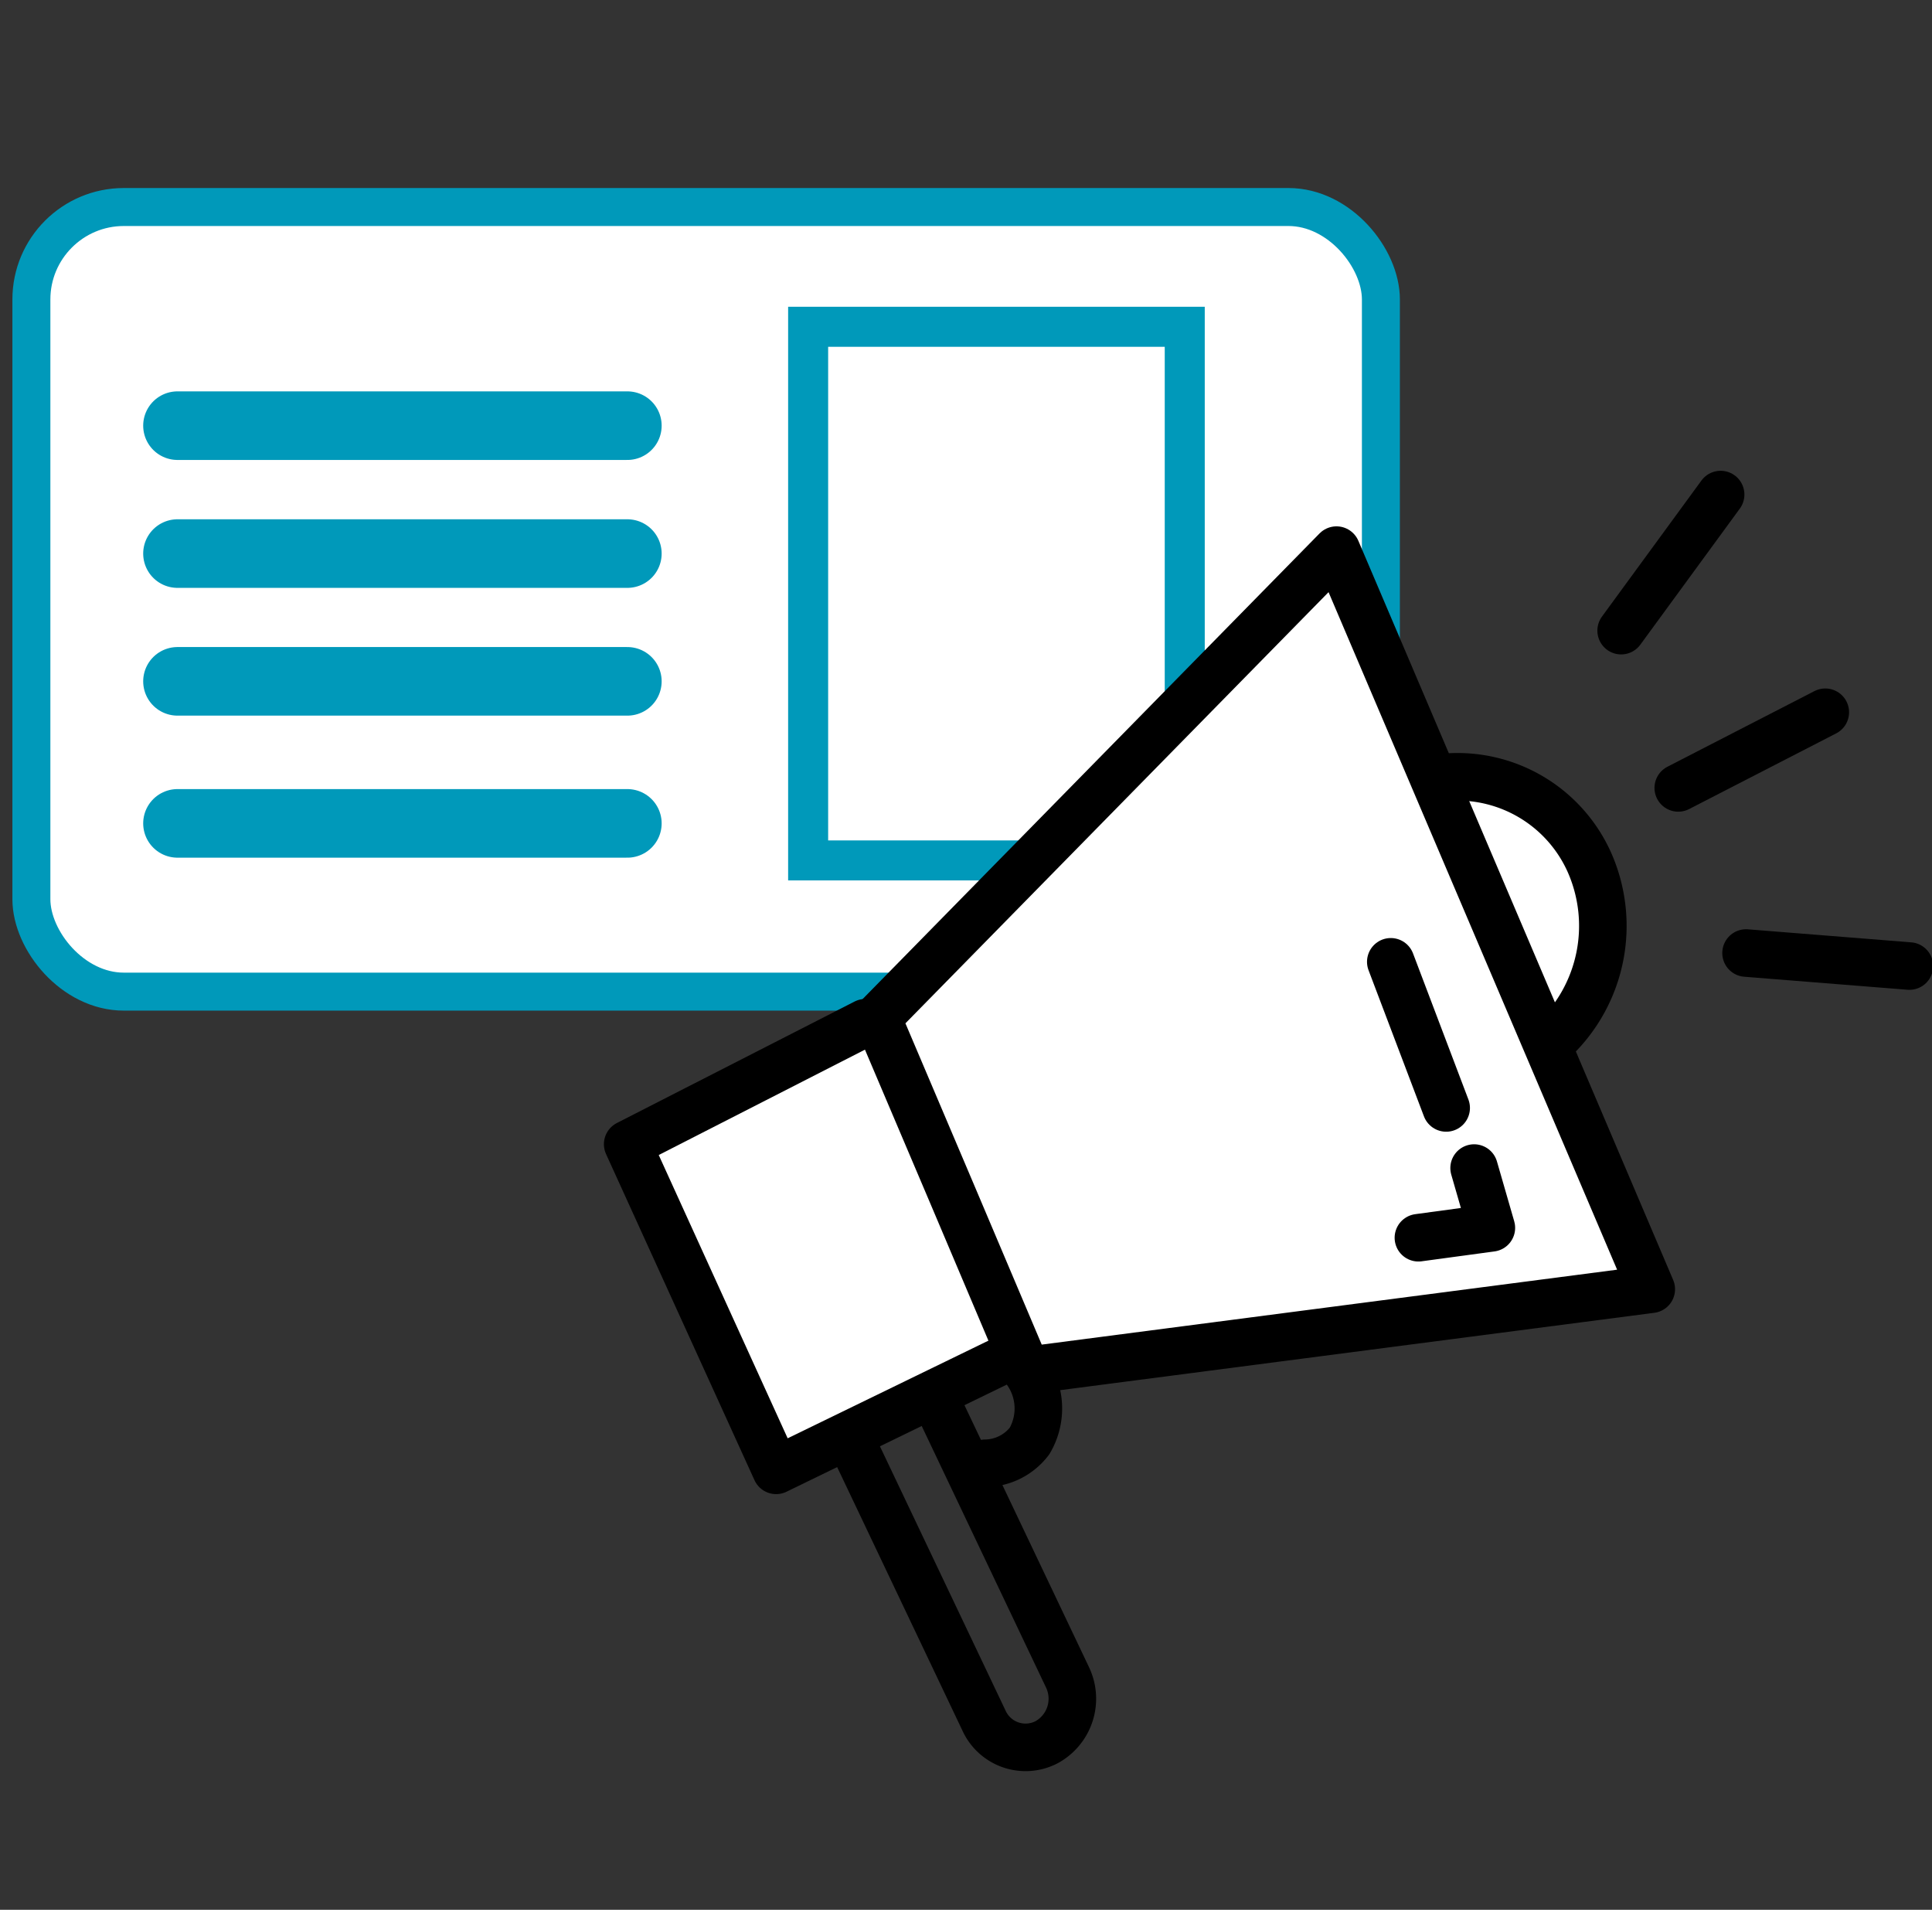
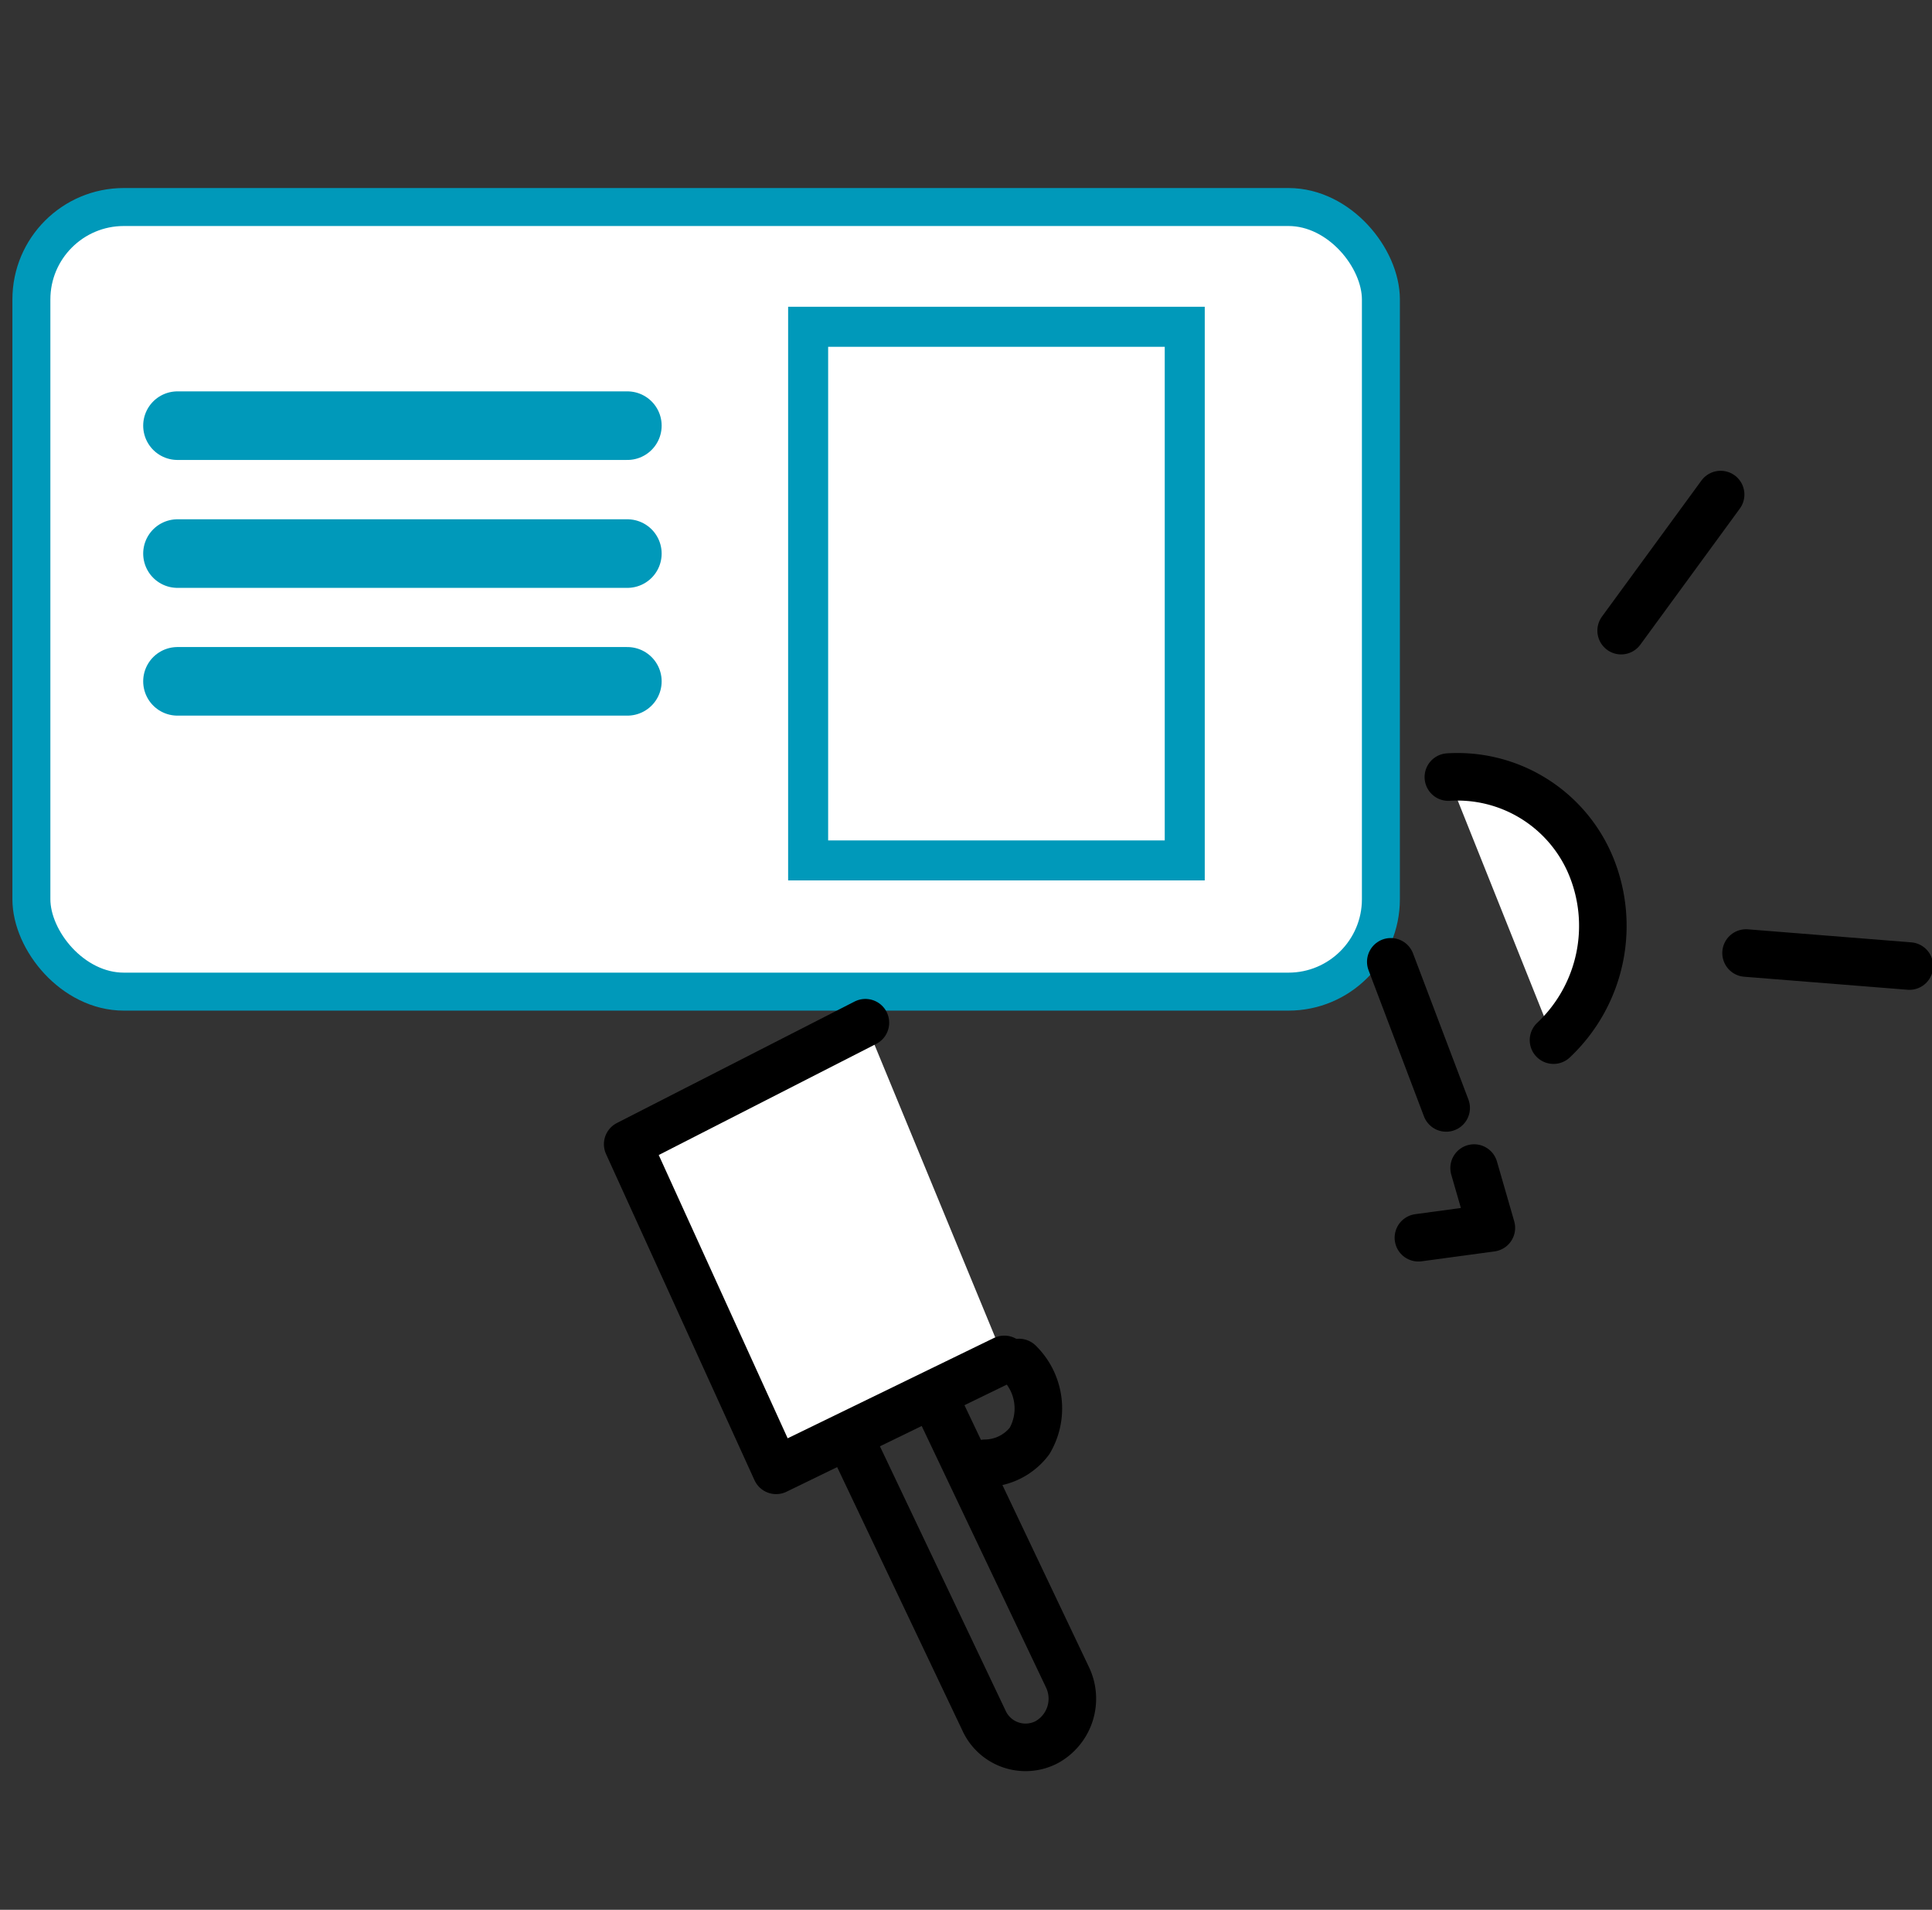
<svg xmlns="http://www.w3.org/2000/svg" id="Layer_1" data-name="Layer 1" viewBox="0 0 123.12 121.68">
  <rect x="0" y="0" width="123.12" height="121.68" fill="#333333" stroke="none" />
  <defs>
    <style>.cls-1,.cls-2,.cls-3,.cls-5{fill:#fff;}.cls-1,.cls-2,.cls-3{stroke:#0099ba;stroke-miterlimit:10;}.cls-1,.cls-2,.cls-3,.cls-4,.cls-5{stroke-linecap:round;}.cls-1{stroke-width:2.42px;}.cls-2{stroke-width:2.55px;}.cls-3{stroke-width:4.37px;}.cls-4{fill:none;}.cls-4,.cls-5{stroke:#000;stroke-linejoin:round;stroke-width:3.03px;}</style>
  </defs>
  <title>affiliate link promotuin services</title>
  <rect class="cls-1" x="2" y="13.19" width="86" height="49.99" rx="5.89" />
  <rect class="cls-2" x="51.5" y="20.82" width="24" height="34" />
  <line class="cls-3" x1="11.31" y1="35.27" x2="39.98" y2="35.27" />
  <line class="cls-3" x1="11.31" y1="27.12" x2="39.98" y2="27.12" />
-   <line class="cls-3" x1="11.31" y1="52.46" x2="39.98" y2="52.46" />
  <line class="cls-3" x1="11.31" y1="43.41" x2="39.98" y2="43.41" />
  <path class="cls-4" d="M66.7,111h0a2.91,2.91,0,0,1-4-1.39L53,89.21a3.15,3.15,0,0,1,1.33-4.13h0a2.91,2.91,0,0,1,4,1.39l9.7,20.4A3.16,3.16,0,0,1,66.7,111Z" />
  <path class="cls-5" d="M55.15,65.16,40,72.9l9.46,20.78L64,86.61" />
  <path class="cls-4" d="M62.79,93.23a3.6,3.6,0,0,0,2.82-1.42,4.1,4.1,0,0,0-.67-5" />
  <line class="cls-4" x1="109.65" y1="31.51" x2="103.31" y2="40.18" />
  <line class="cls-4" x1="121.68" y1="61.55" x2="111.27" y2="60.72" />
-   <line class="cls-4" x1="116.32" y1="45.38" x2="106.95" y2="50.2" />
  <path class="cls-5" d="M92.3,49.51a9.21,9.21,0,0,1,9,5.46A10,10,0,0,1,99,66.27" />
-   <path class="cls-5" d="M55.91,64.86,85.17,35.05l20.06,47.09L65.44,87.32Q60.69,76.09,55.91,64.86Z" />
  <path class="cls-4" d="M88.63,61.28q1.77,4.65,3.53,9.31" />
  <polyline class="cls-4" points="93.94 74.42 95.04 78.23 90.39 78.86" />
</svg>